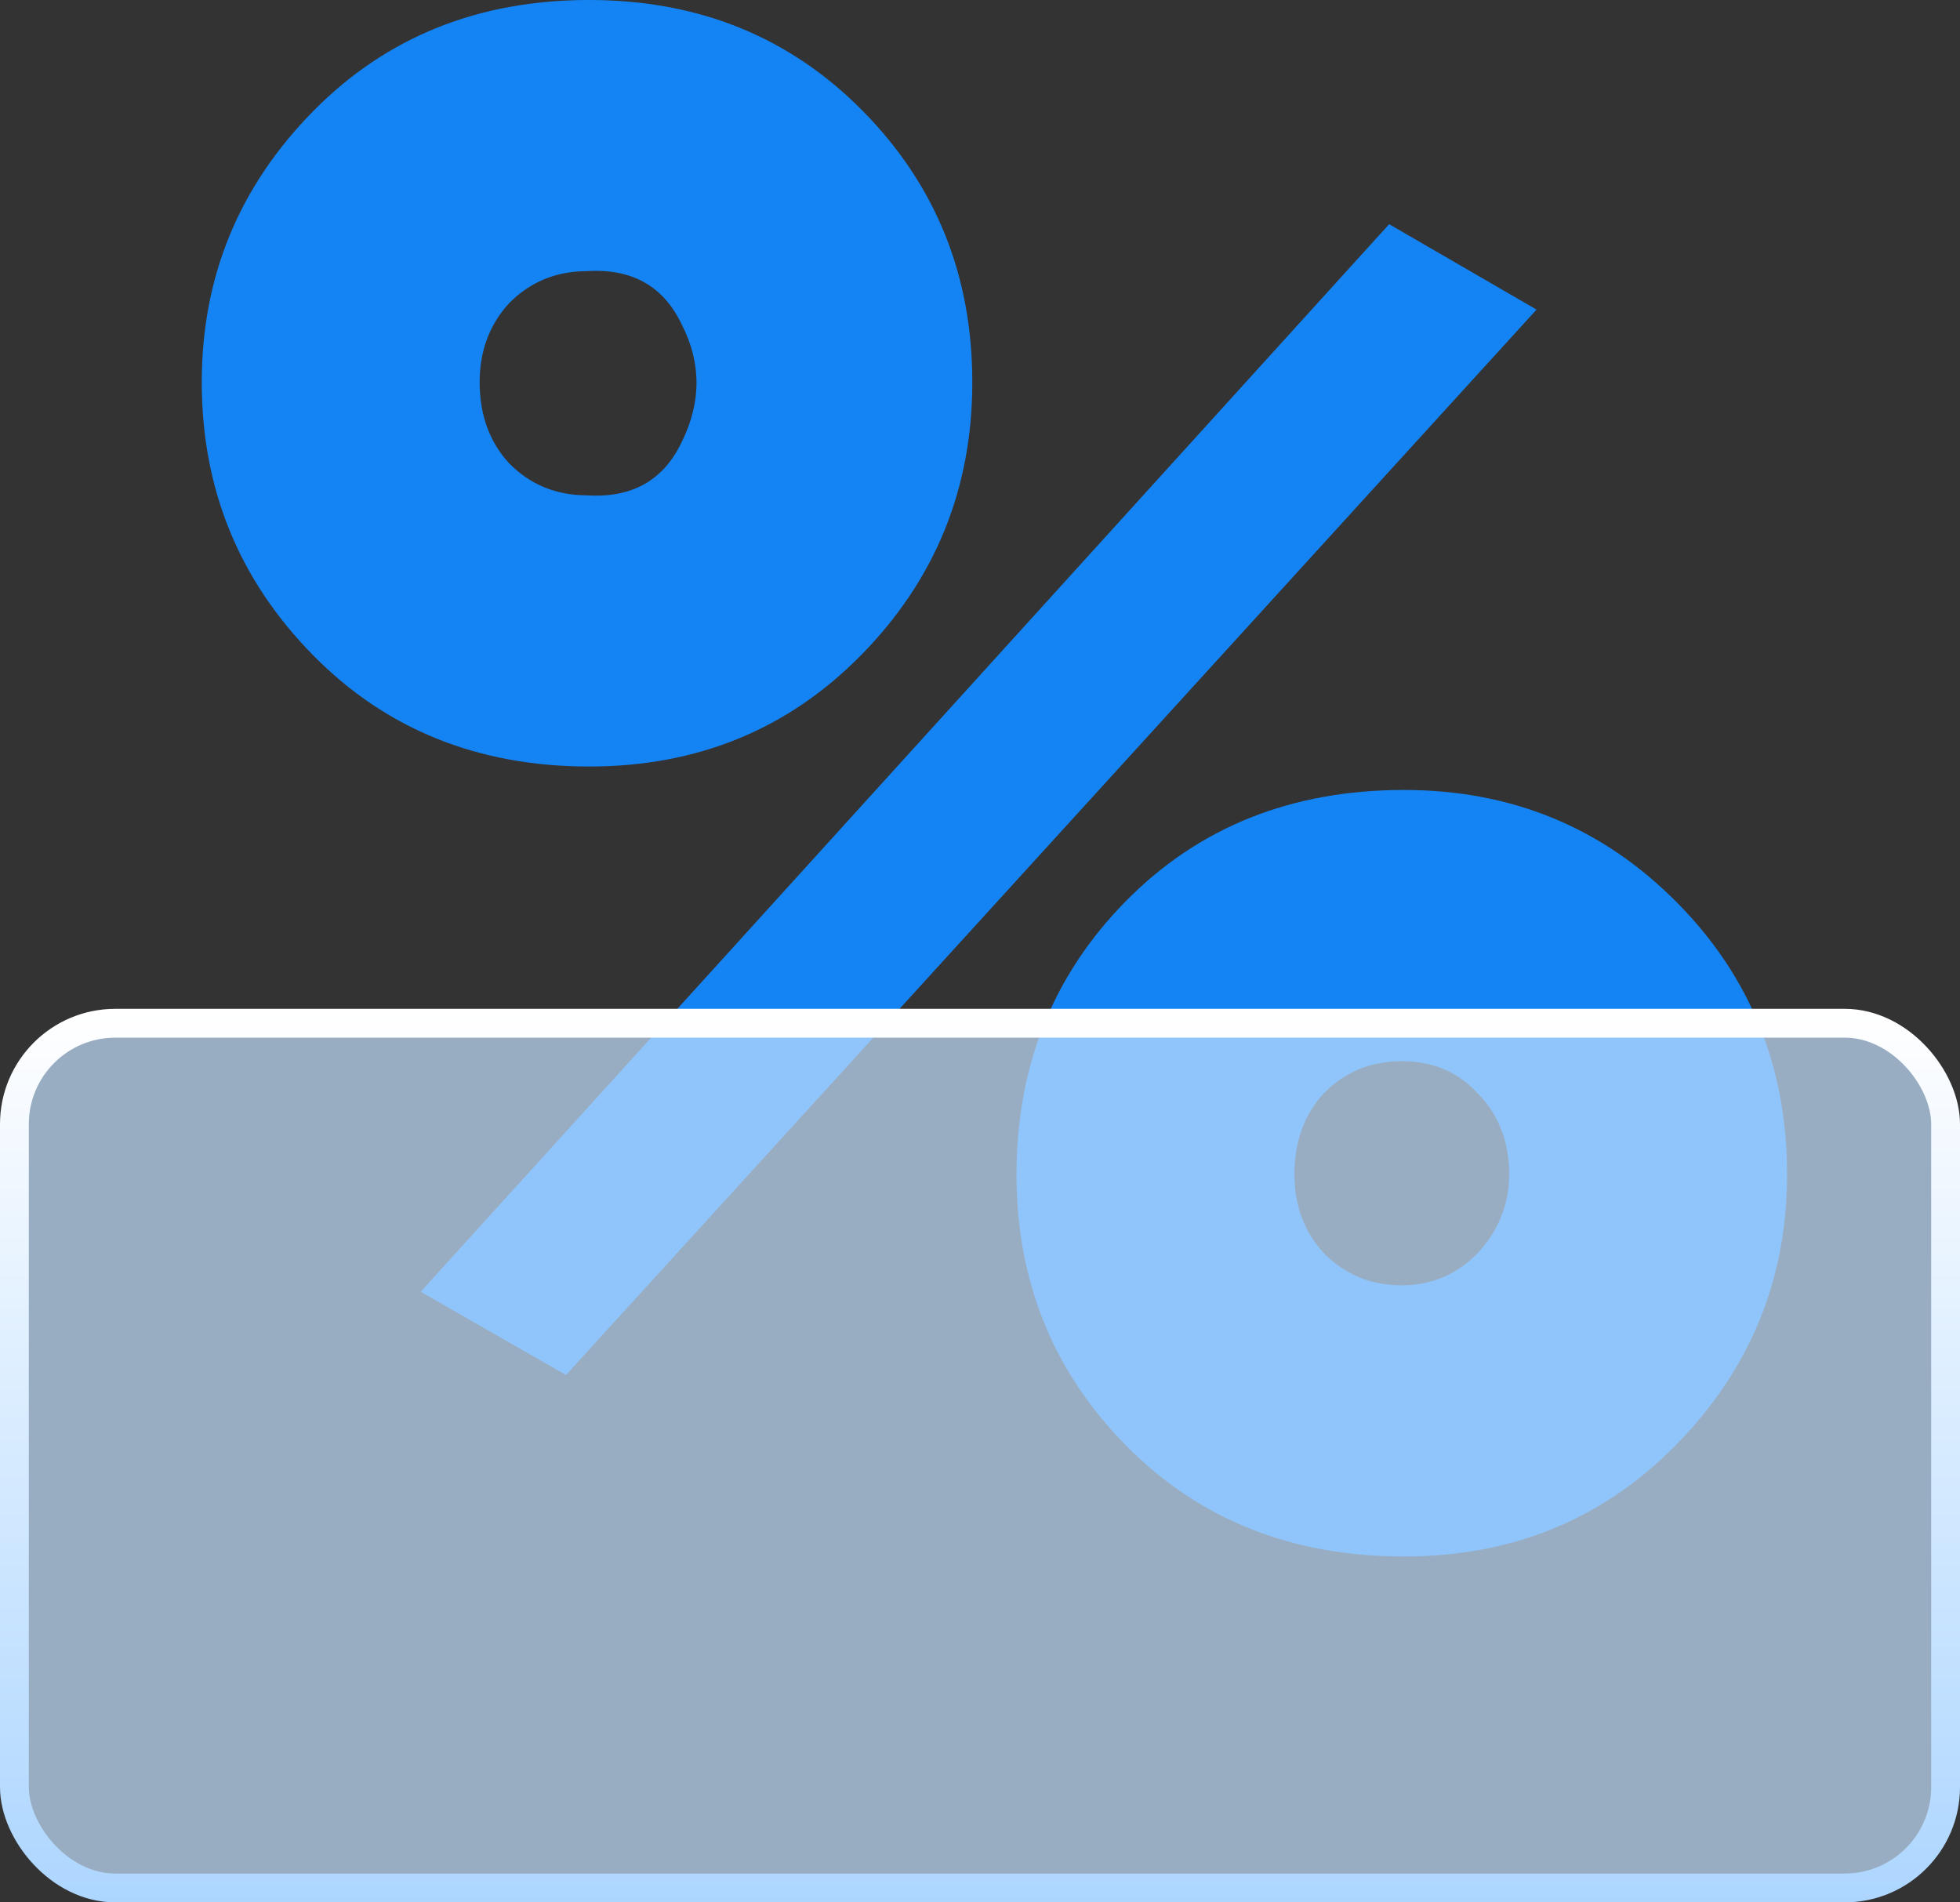
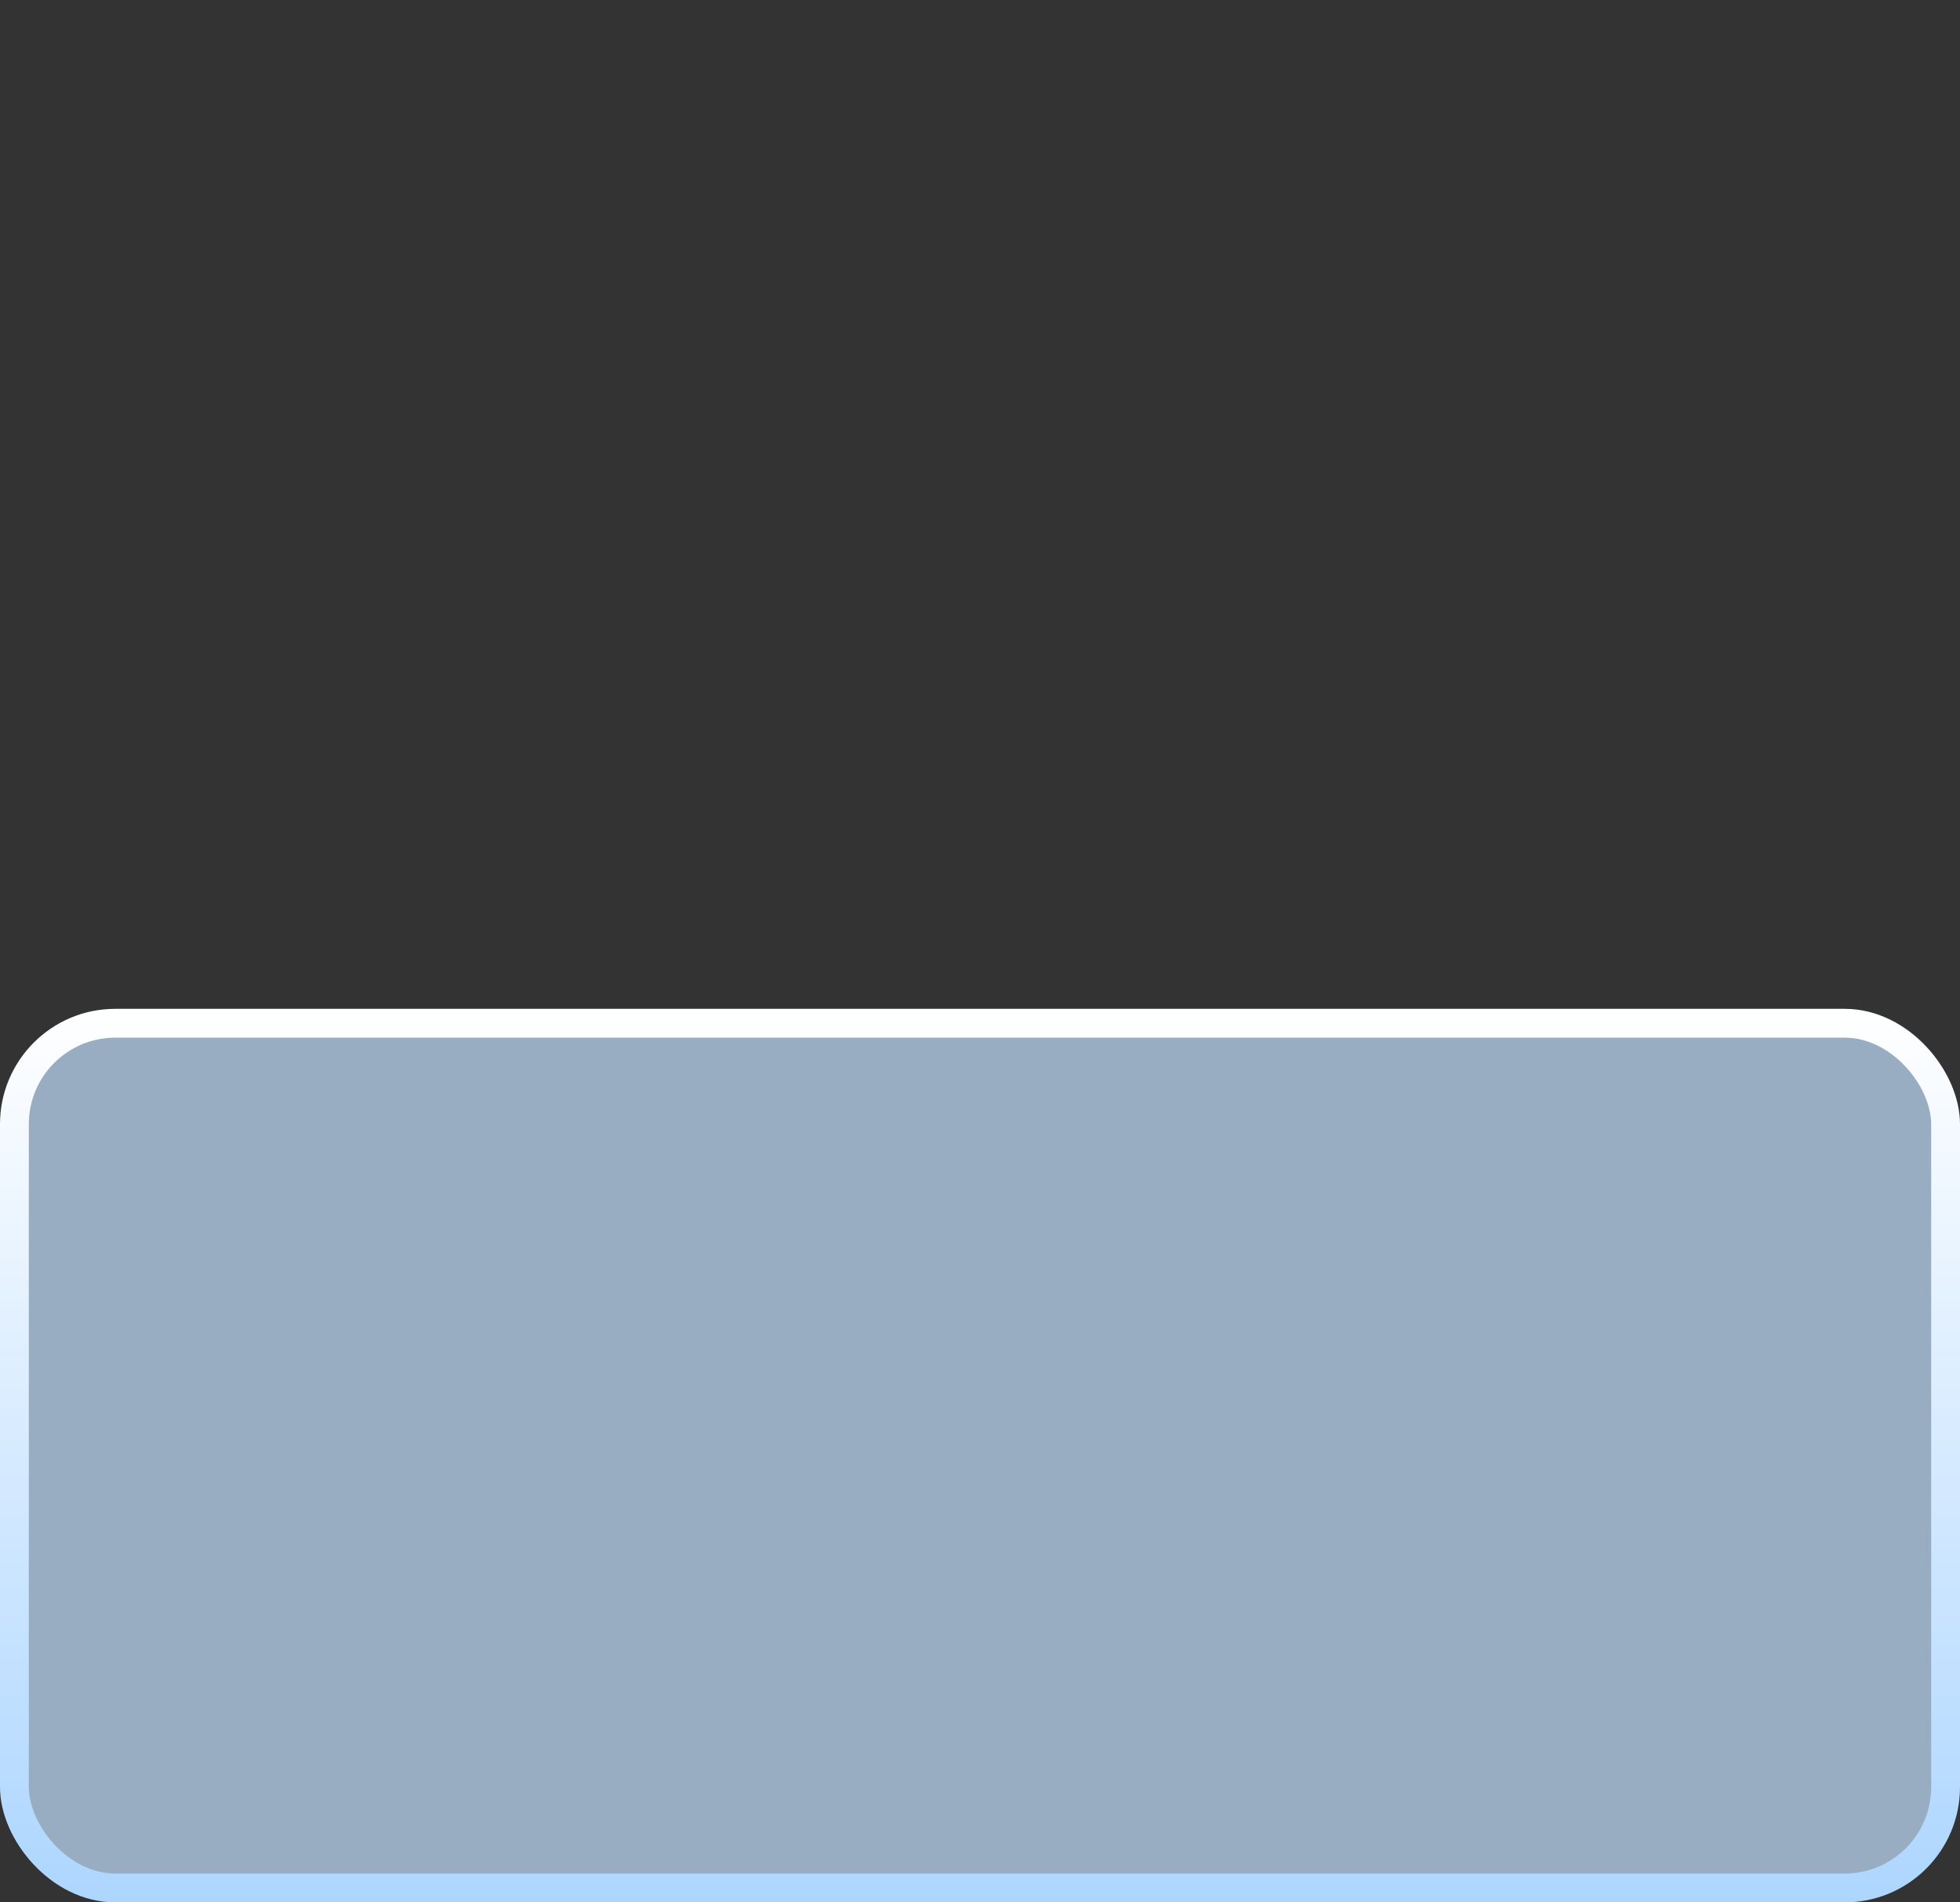
<svg xmlns="http://www.w3.org/2000/svg" width="68" height="66" viewBox="0 0 68 66" fill="none">
  <rect x="0" y="0" width="68" height="66" fill="#333333" stroke="none" />
-   <path d="M20.44 26.593C16.593 26.593 13.403 25.309 10.871 22.741C8.29 20.123 7 16.963 7 13.259C7 9.605 8.29 6.469 10.871 3.852C13.403 1.284 16.593 0 20.44 0C24.238 0 27.403 1.284 29.935 3.852C32.467 6.42 33.733 9.556 33.733 13.259C33.733 16.963 32.443 20.123 29.862 22.741C27.33 25.309 24.189 26.593 20.44 26.593ZM19.636 47.704L14.596 44.815L48.195 7.778L53.308 10.741L19.636 47.704ZM20.366 17.185C21.925 17.284 23.02 16.667 23.653 15.333C24.335 13.951 24.335 12.593 23.653 11.259C23.02 9.926 21.925 9.309 20.366 9.407C19.295 9.407 18.394 9.778 17.664 10.518C16.982 11.259 16.641 12.173 16.641 13.259C16.641 14.395 16.982 15.333 17.664 16.074C18.394 16.815 19.295 17.185 20.366 17.185ZM48.706 54C44.811 54 41.597 52.716 39.065 50.148C36.533 47.58 35.267 44.444 35.267 40.741C35.267 36.988 36.533 33.827 39.065 31.259C41.597 28.691 44.811 27.407 48.706 27.407C52.456 27.407 55.621 28.716 58.202 31.333C60.734 33.901 62 37.037 62 40.741C62 44.395 60.71 47.531 58.129 50.148C55.597 52.716 52.456 54 48.706 54ZM52.359 40.741C52.359 39.605 51.993 38.667 51.263 37.926C50.581 37.185 49.705 36.815 48.633 36.815C47.562 36.815 46.661 37.185 45.931 37.926C45.249 38.667 44.908 39.605 44.908 40.741C44.908 41.827 45.249 42.741 45.931 43.481C46.661 44.222 47.562 44.593 48.633 44.593C49.656 44.593 50.532 44.222 51.263 43.481C51.993 42.691 52.359 41.778 52.359 40.741Z" fill="#1484F5" />
  <rect x="0.5" y="35.5" width="67" height="30" rx="3.5" fill="#C5E1FF" fill-opacity="0.7" stroke="url(#paint0_linear_2459_316)" />
  <defs>
    <linearGradient id="paint0_linear_2459_316" x1="36.267" y1="66" x2="36.267" y2="35" gradientUnits="userSpaceOnUse">
      <stop stop-color="#ADD6FF" />
      <stop offset="1" stop-color="white" />
    </linearGradient>
  </defs>
</svg>